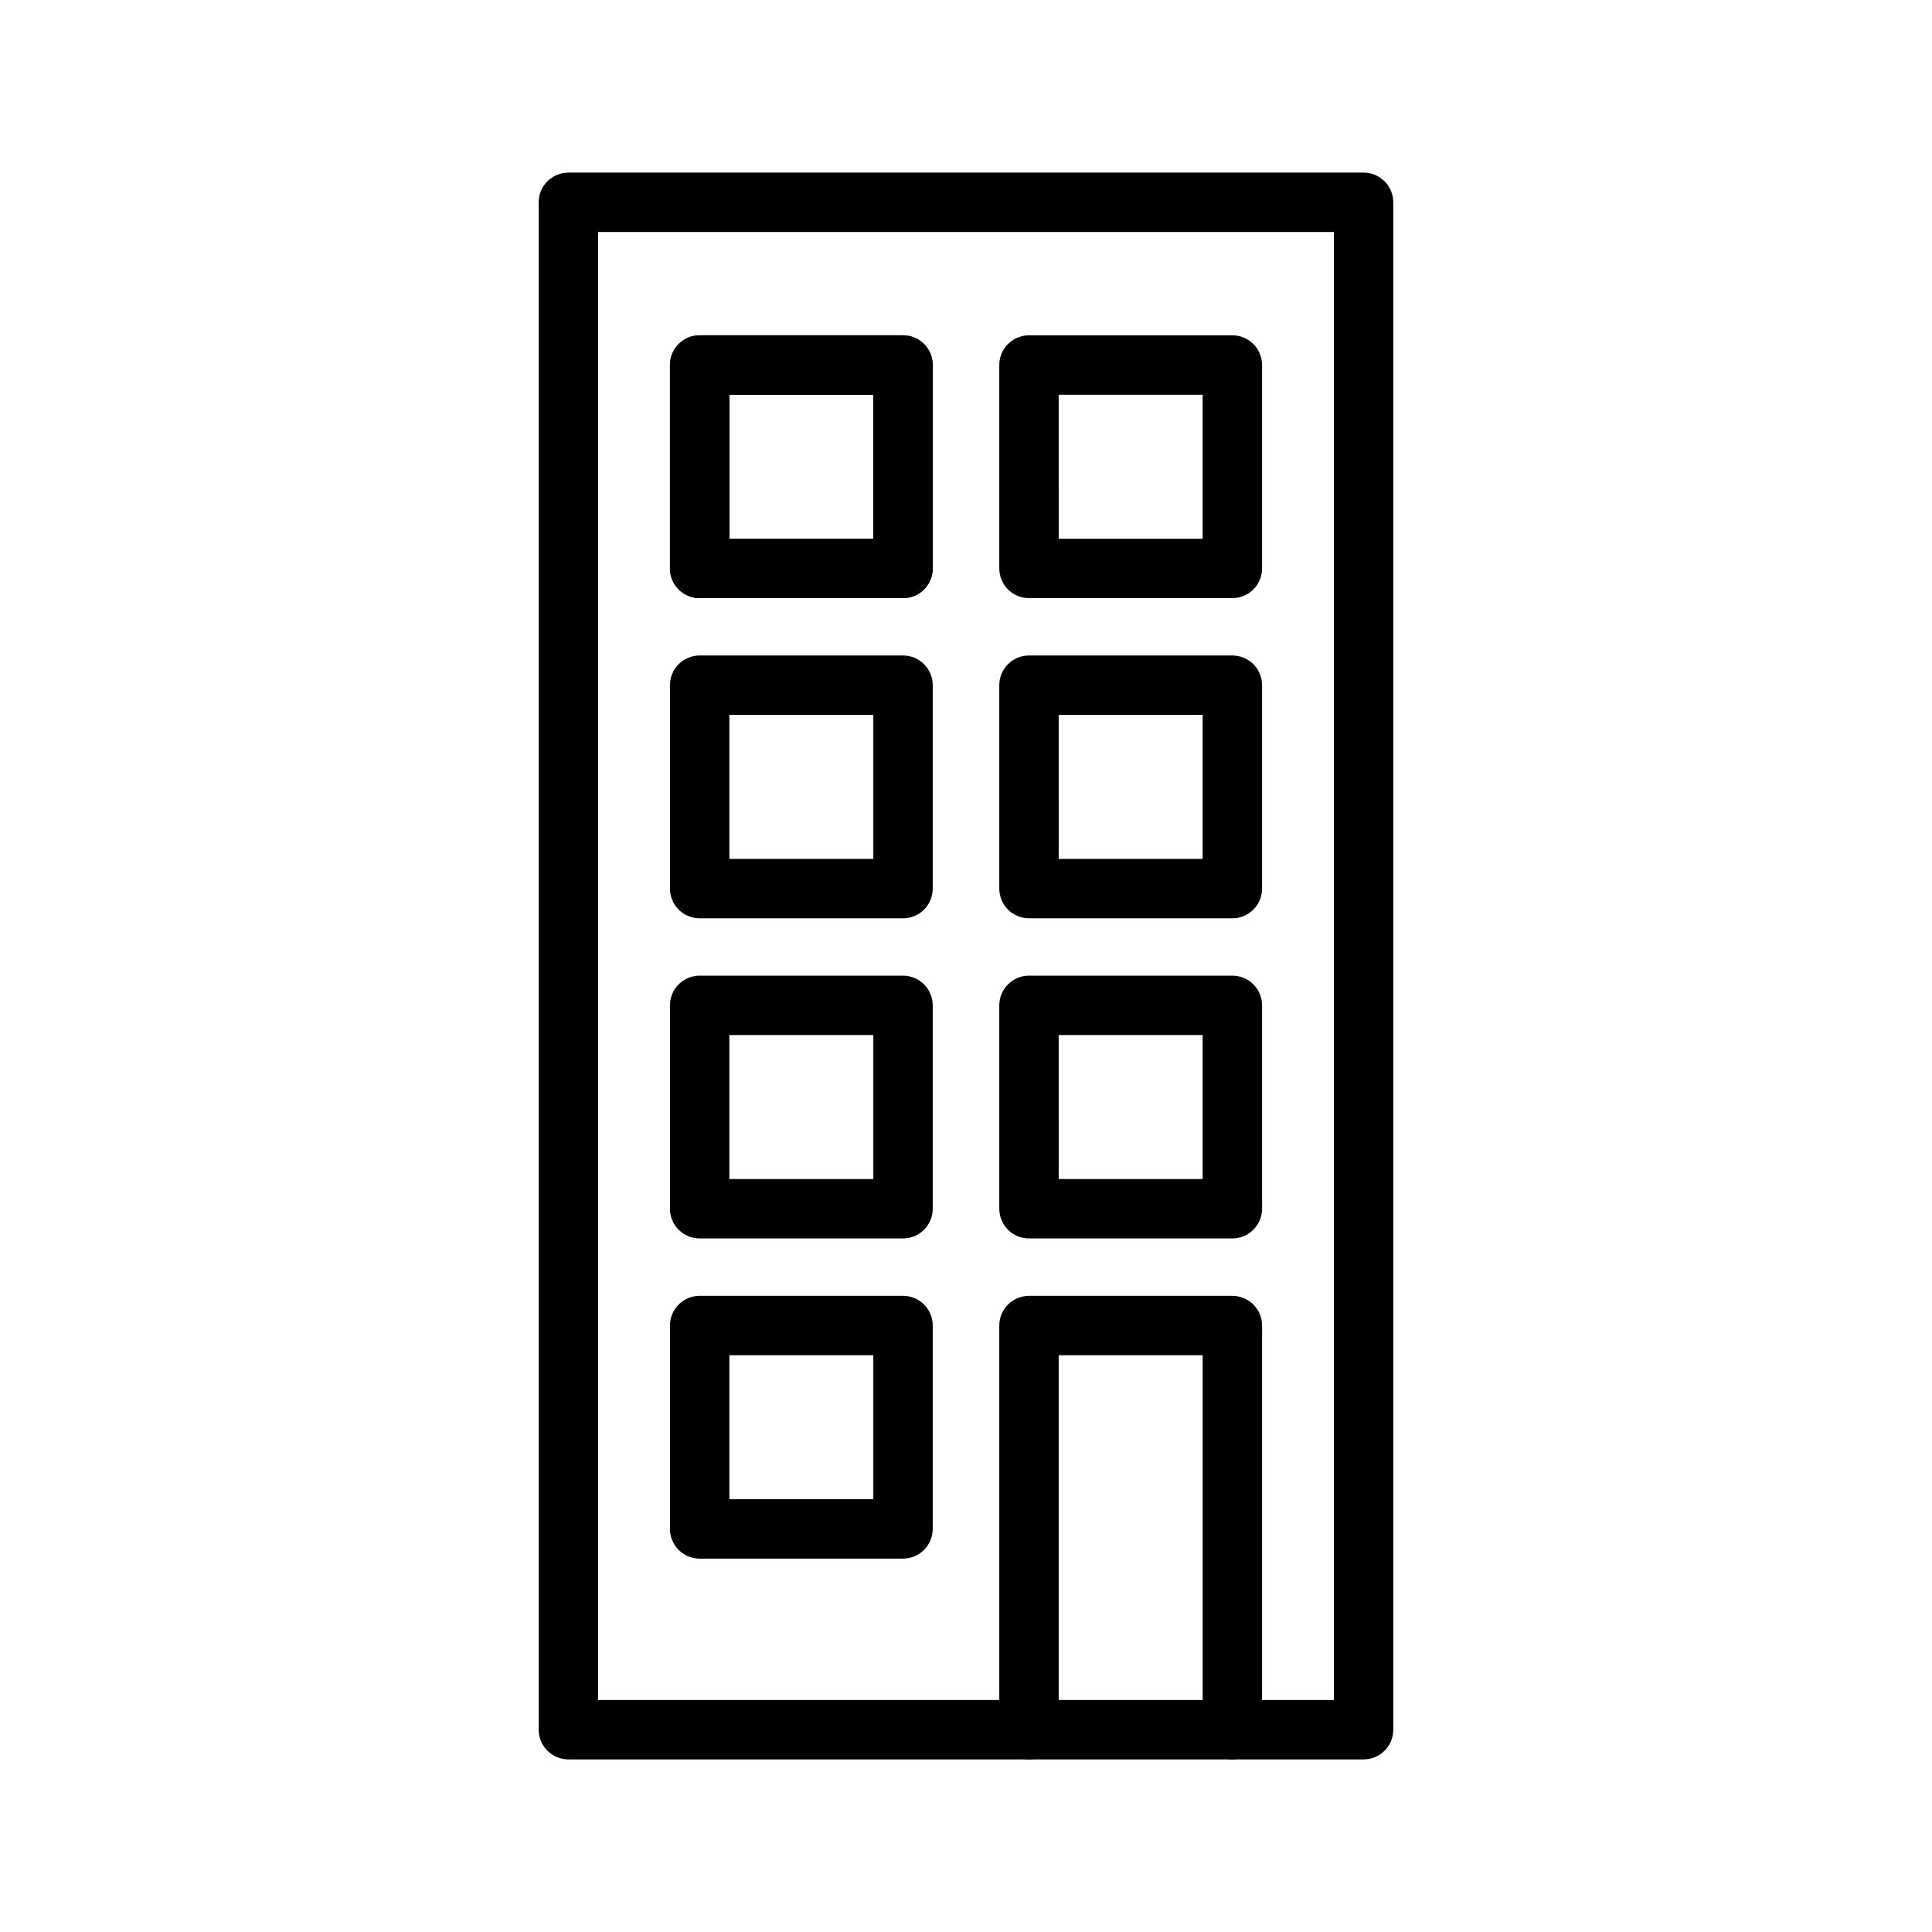
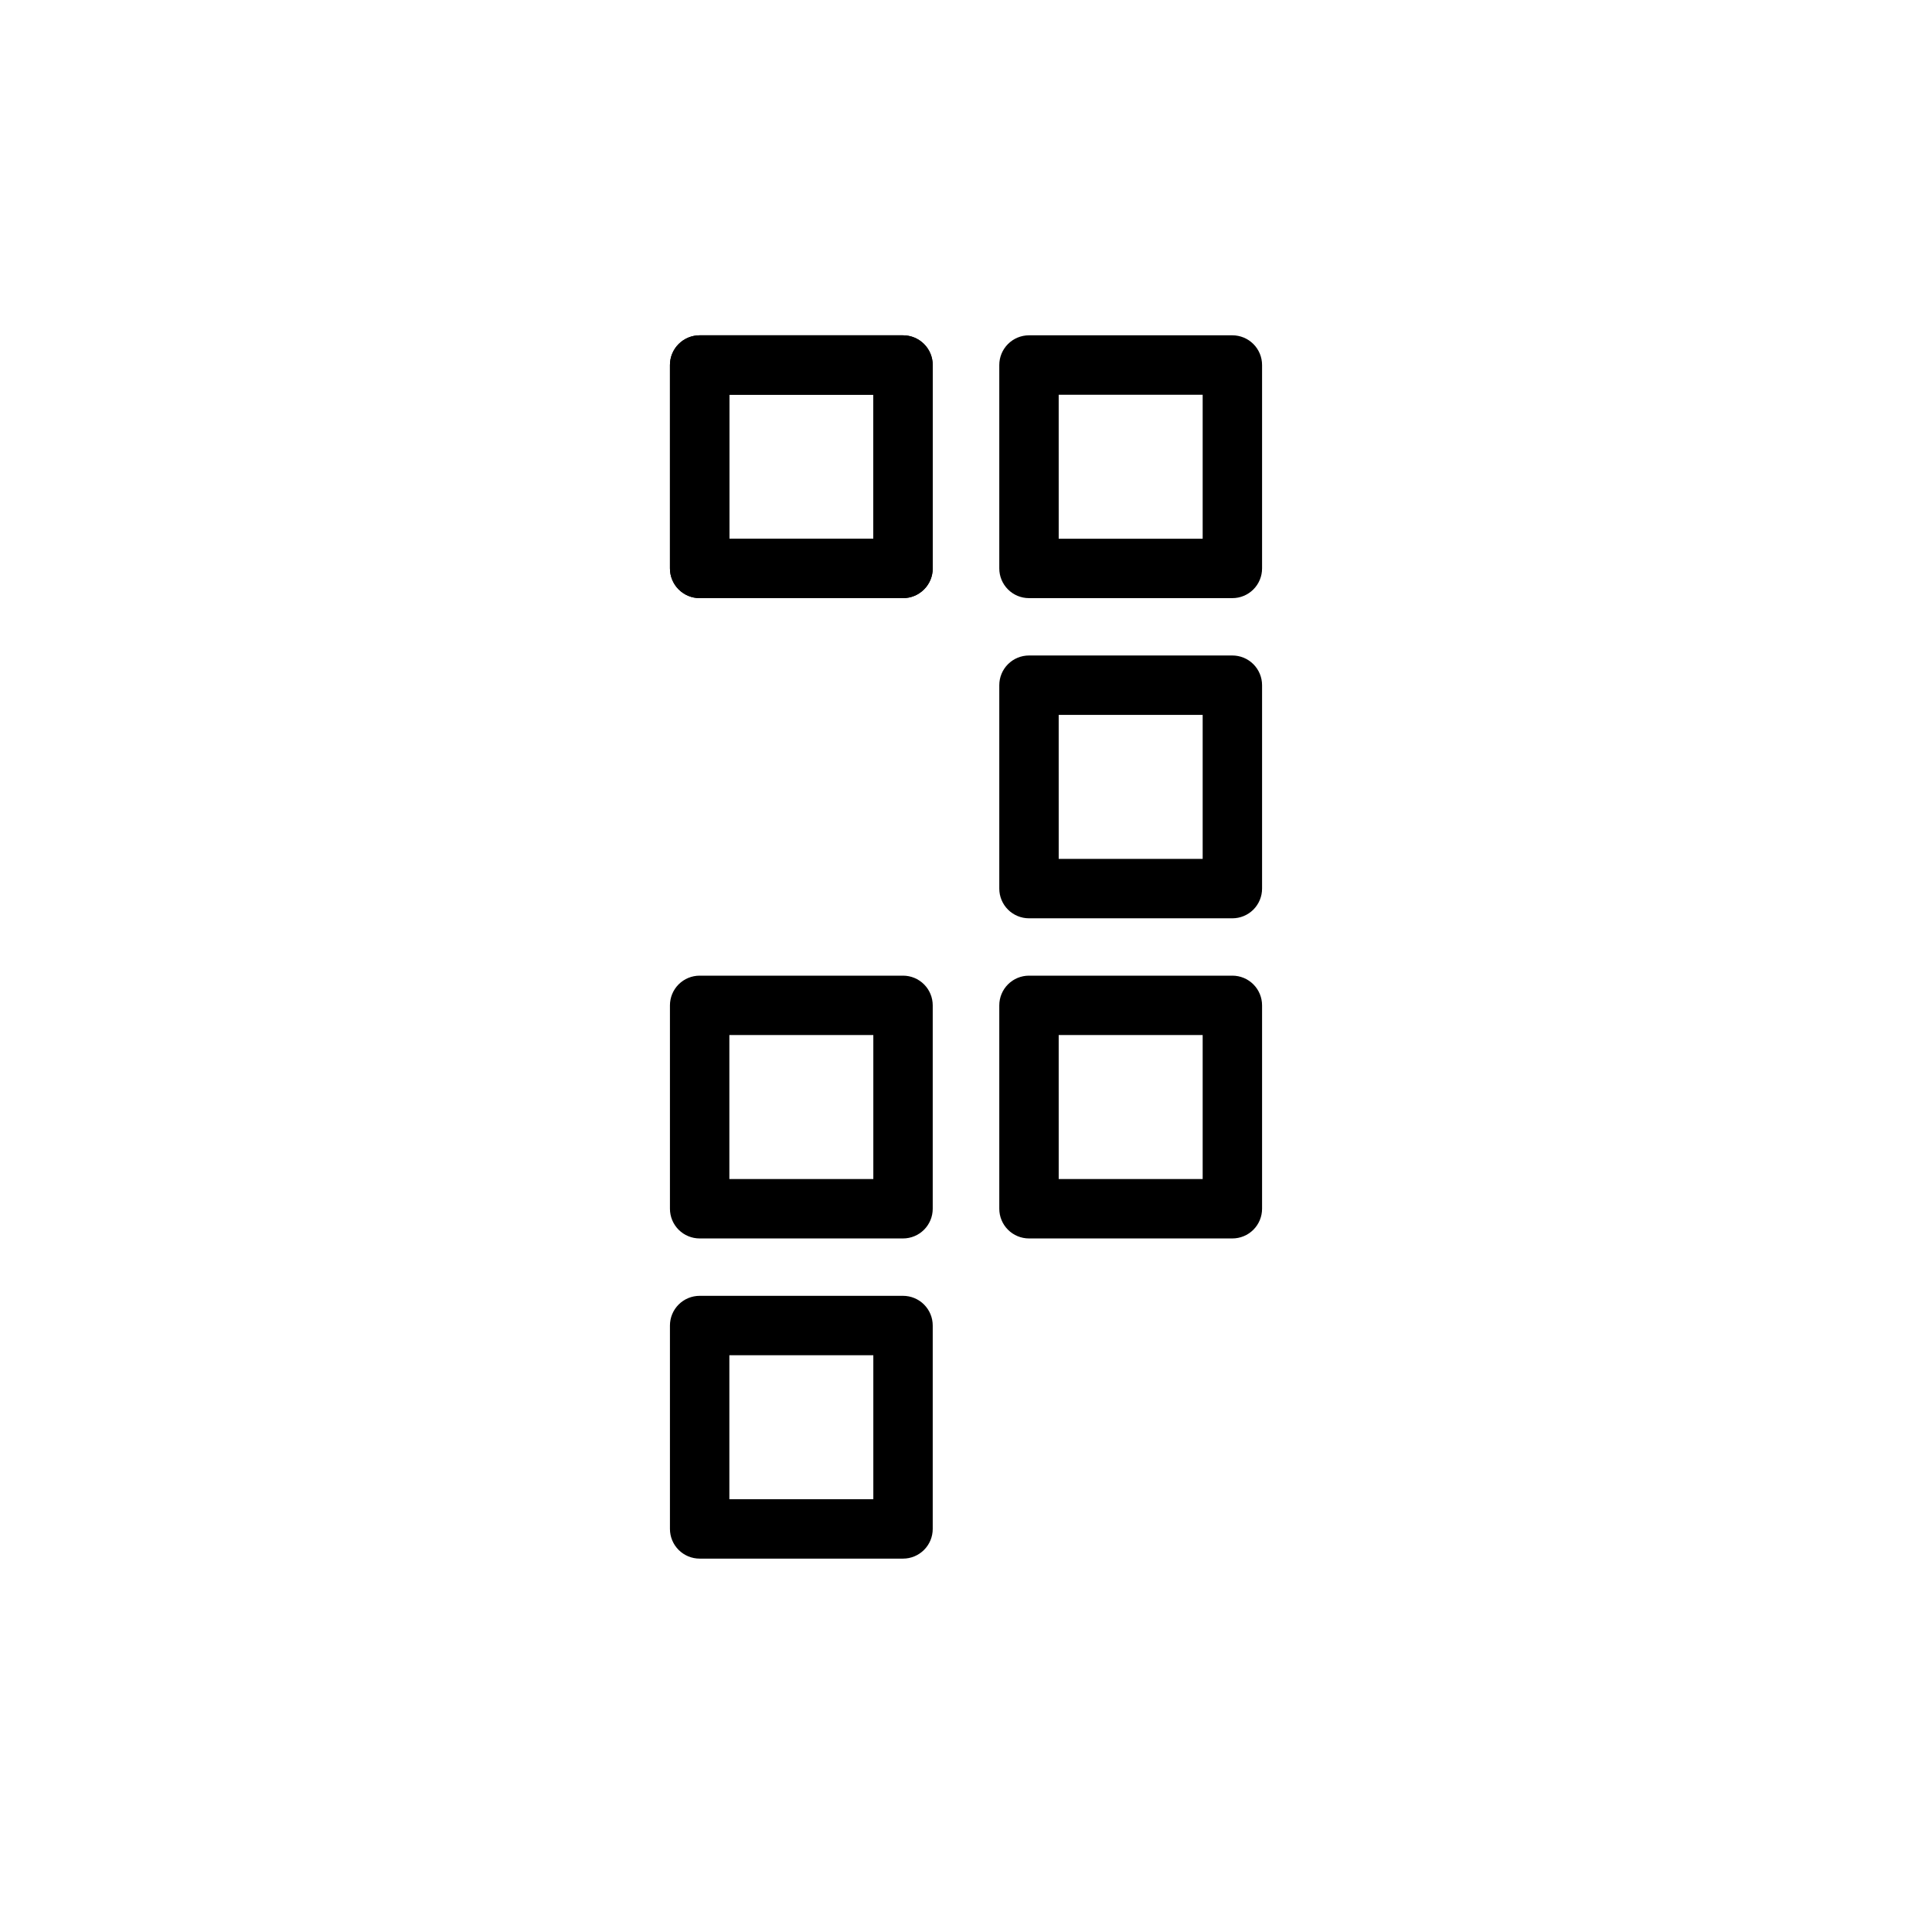
<svg xmlns="http://www.w3.org/2000/svg" fill="#000000" width="800px" height="800px" version="1.1" viewBox="144 144 512 512">
  <g>
-     <path d="m505.36 610.26h-210.73c-2.086 0-4.09-0.828-5.566-2.305-1.477-1.477-2.305-3.481-2.305-5.57v-404.77c0-2.09 0.828-4.09 2.305-5.566 1.477-1.477 3.481-2.309 5.566-2.305h210.73c2.09-0.004 4.09 0.828 5.566 2.305 1.477 1.477 2.309 3.477 2.305 5.566v404.77c0.004 2.09-0.828 4.094-2.305 5.57-1.477 1.477-3.477 2.305-5.566 2.305zm-202.86-15.742 194.99-0.004v-389.03h-194.99z" />
    <path d="m383.31 302.51h-53.898c-2.086 0.004-4.09-0.828-5.566-2.305s-2.305-3.477-2.305-5.566v-53.906c0-2.086 0.828-4.09 2.305-5.566 1.477-1.477 3.481-2.305 5.566-2.305h53.898c2.09 0 4.09 0.828 5.566 2.305 1.477 1.477 2.309 3.481 2.305 5.566v53.906c0.004 2.09-0.828 4.09-2.305 5.566s-3.477 2.309-5.566 2.305zm-46.023-15.742h38.152v-38.16h-38.152z" />
    <path d="m383.31 302.51h-53.898c-2.086 0.004-4.09-0.828-5.566-2.305s-2.305-3.477-2.305-5.566v-53.906c0-2.086 0.828-4.09 2.305-5.566 1.477-1.477 3.481-2.305 5.566-2.305h53.898c2.09 0 4.09 0.828 5.566 2.305 1.477 1.477 2.309 3.481 2.305 5.566v53.906c0.004 2.09-0.828 4.09-2.305 5.566s-3.477 2.309-5.566 2.305zm-46.023-15.742h38.152v-38.16h-38.152z" />
    <path d="m470.59 302.51h-53.898c-2.086 0.004-4.09-0.828-5.566-2.305-1.477-1.477-2.305-3.477-2.305-5.566v-53.906c0-2.086 0.828-4.09 2.305-5.566 1.477-1.477 3.481-2.305 5.566-2.305h53.898c2.086 0 4.09 0.828 5.566 2.305 1.477 1.477 2.305 3.481 2.305 5.566v53.906c0 2.09-0.828 4.09-2.305 5.566-1.477 1.477-3.481 2.309-5.566 2.305zm-46.023-15.742h38.152v-38.16h-38.156z" />
-     <path d="m383.31 387.36h-53.898c-2.086 0-4.09-0.828-5.566-2.305-1.477-1.477-2.305-3.481-2.305-5.566v-53.906c0-2.086 0.828-4.09 2.305-5.566 1.477-1.477 3.481-2.305 5.566-2.305h53.898c2.09 0 4.09 0.828 5.566 2.305 1.477 1.477 2.309 3.481 2.305 5.566v53.906c0.004 2.086-0.828 4.09-2.305 5.566-1.477 1.477-3.477 2.305-5.566 2.305zm-46.023-15.742h38.152v-38.16h-38.152z" />
    <path d="m470.59 387.36h-53.898c-2.086 0-4.09-0.828-5.566-2.305-1.477-1.477-2.305-3.481-2.305-5.566v-53.906c0-2.086 0.828-4.09 2.305-5.566 1.477-1.477 3.481-2.305 5.566-2.305h53.898c2.086 0 4.09 0.828 5.566 2.305 1.477 1.477 2.305 3.481 2.305 5.566v53.906c0 2.086-0.828 4.09-2.305 5.566-1.477 1.477-3.481 2.305-5.566 2.305zm-46.023-15.742h38.152v-38.16h-38.156z" />
    <path d="m383.31 472.2h-53.898c-2.086 0-4.09-0.828-5.566-2.305-1.477-1.477-2.305-3.481-2.305-5.566v-53.898c0-2.086 0.828-4.09 2.305-5.566 1.477-1.477 3.481-2.305 5.566-2.305h53.898c2.09 0 4.09 0.828 5.566 2.305 1.477 1.477 2.309 3.481 2.305 5.566v53.898c0.004 2.086-0.828 4.09-2.305 5.566-1.477 1.477-3.477 2.305-5.566 2.305zm-46.023-15.742h38.152v-38.156h-38.152z" />
    <path d="m470.59 472.2h-53.898c-2.086 0-4.09-0.828-5.566-2.305-1.477-1.477-2.305-3.481-2.305-5.566v-53.898c0-2.086 0.828-4.09 2.305-5.566 1.477-1.477 3.481-2.305 5.566-2.305h53.898c2.086 0 4.09 0.828 5.566 2.305 1.477 1.477 2.305 3.481 2.305 5.566v53.898c0 2.086-0.828 4.09-2.305 5.566-1.477 1.477-3.481 2.305-5.566 2.305zm-46.023-15.742h38.152v-38.156h-38.156z" />
    <path d="m383.31 557.05h-53.898c-2.086 0-4.09-0.828-5.566-2.305-1.477-1.477-2.305-3.481-2.305-5.566v-53.898c0-2.09 0.828-4.09 2.305-5.566 1.477-1.477 3.481-2.305 5.566-2.305h53.898c2.09 0 4.09 0.828 5.566 2.305 1.477 1.477 2.309 3.477 2.305 5.566v53.898c0.004 2.086-0.828 4.09-2.305 5.566-1.477 1.477-3.477 2.305-5.566 2.305zm-46.023-15.742h38.152v-38.156h-38.152z" />
-     <path d="m470.59 610.26c-2.09 0-4.094-0.828-5.57-2.305-1.473-1.477-2.305-3.481-2.301-5.57v-99.23h-38.156v99.23c0 4.348-3.523 7.875-7.871 7.875s-7.871-3.527-7.871-7.875v-107.1c0-2.09 0.828-4.09 2.305-5.566 1.477-1.477 3.481-2.305 5.566-2.305h53.898c2.086 0 4.09 0.828 5.566 2.305 1.477 1.477 2.305 3.477 2.305 5.566v107.1c0 2.09-0.828 4.094-2.305 5.57-1.477 1.477-3.481 2.305-5.566 2.305z" />
  </g>
</svg>